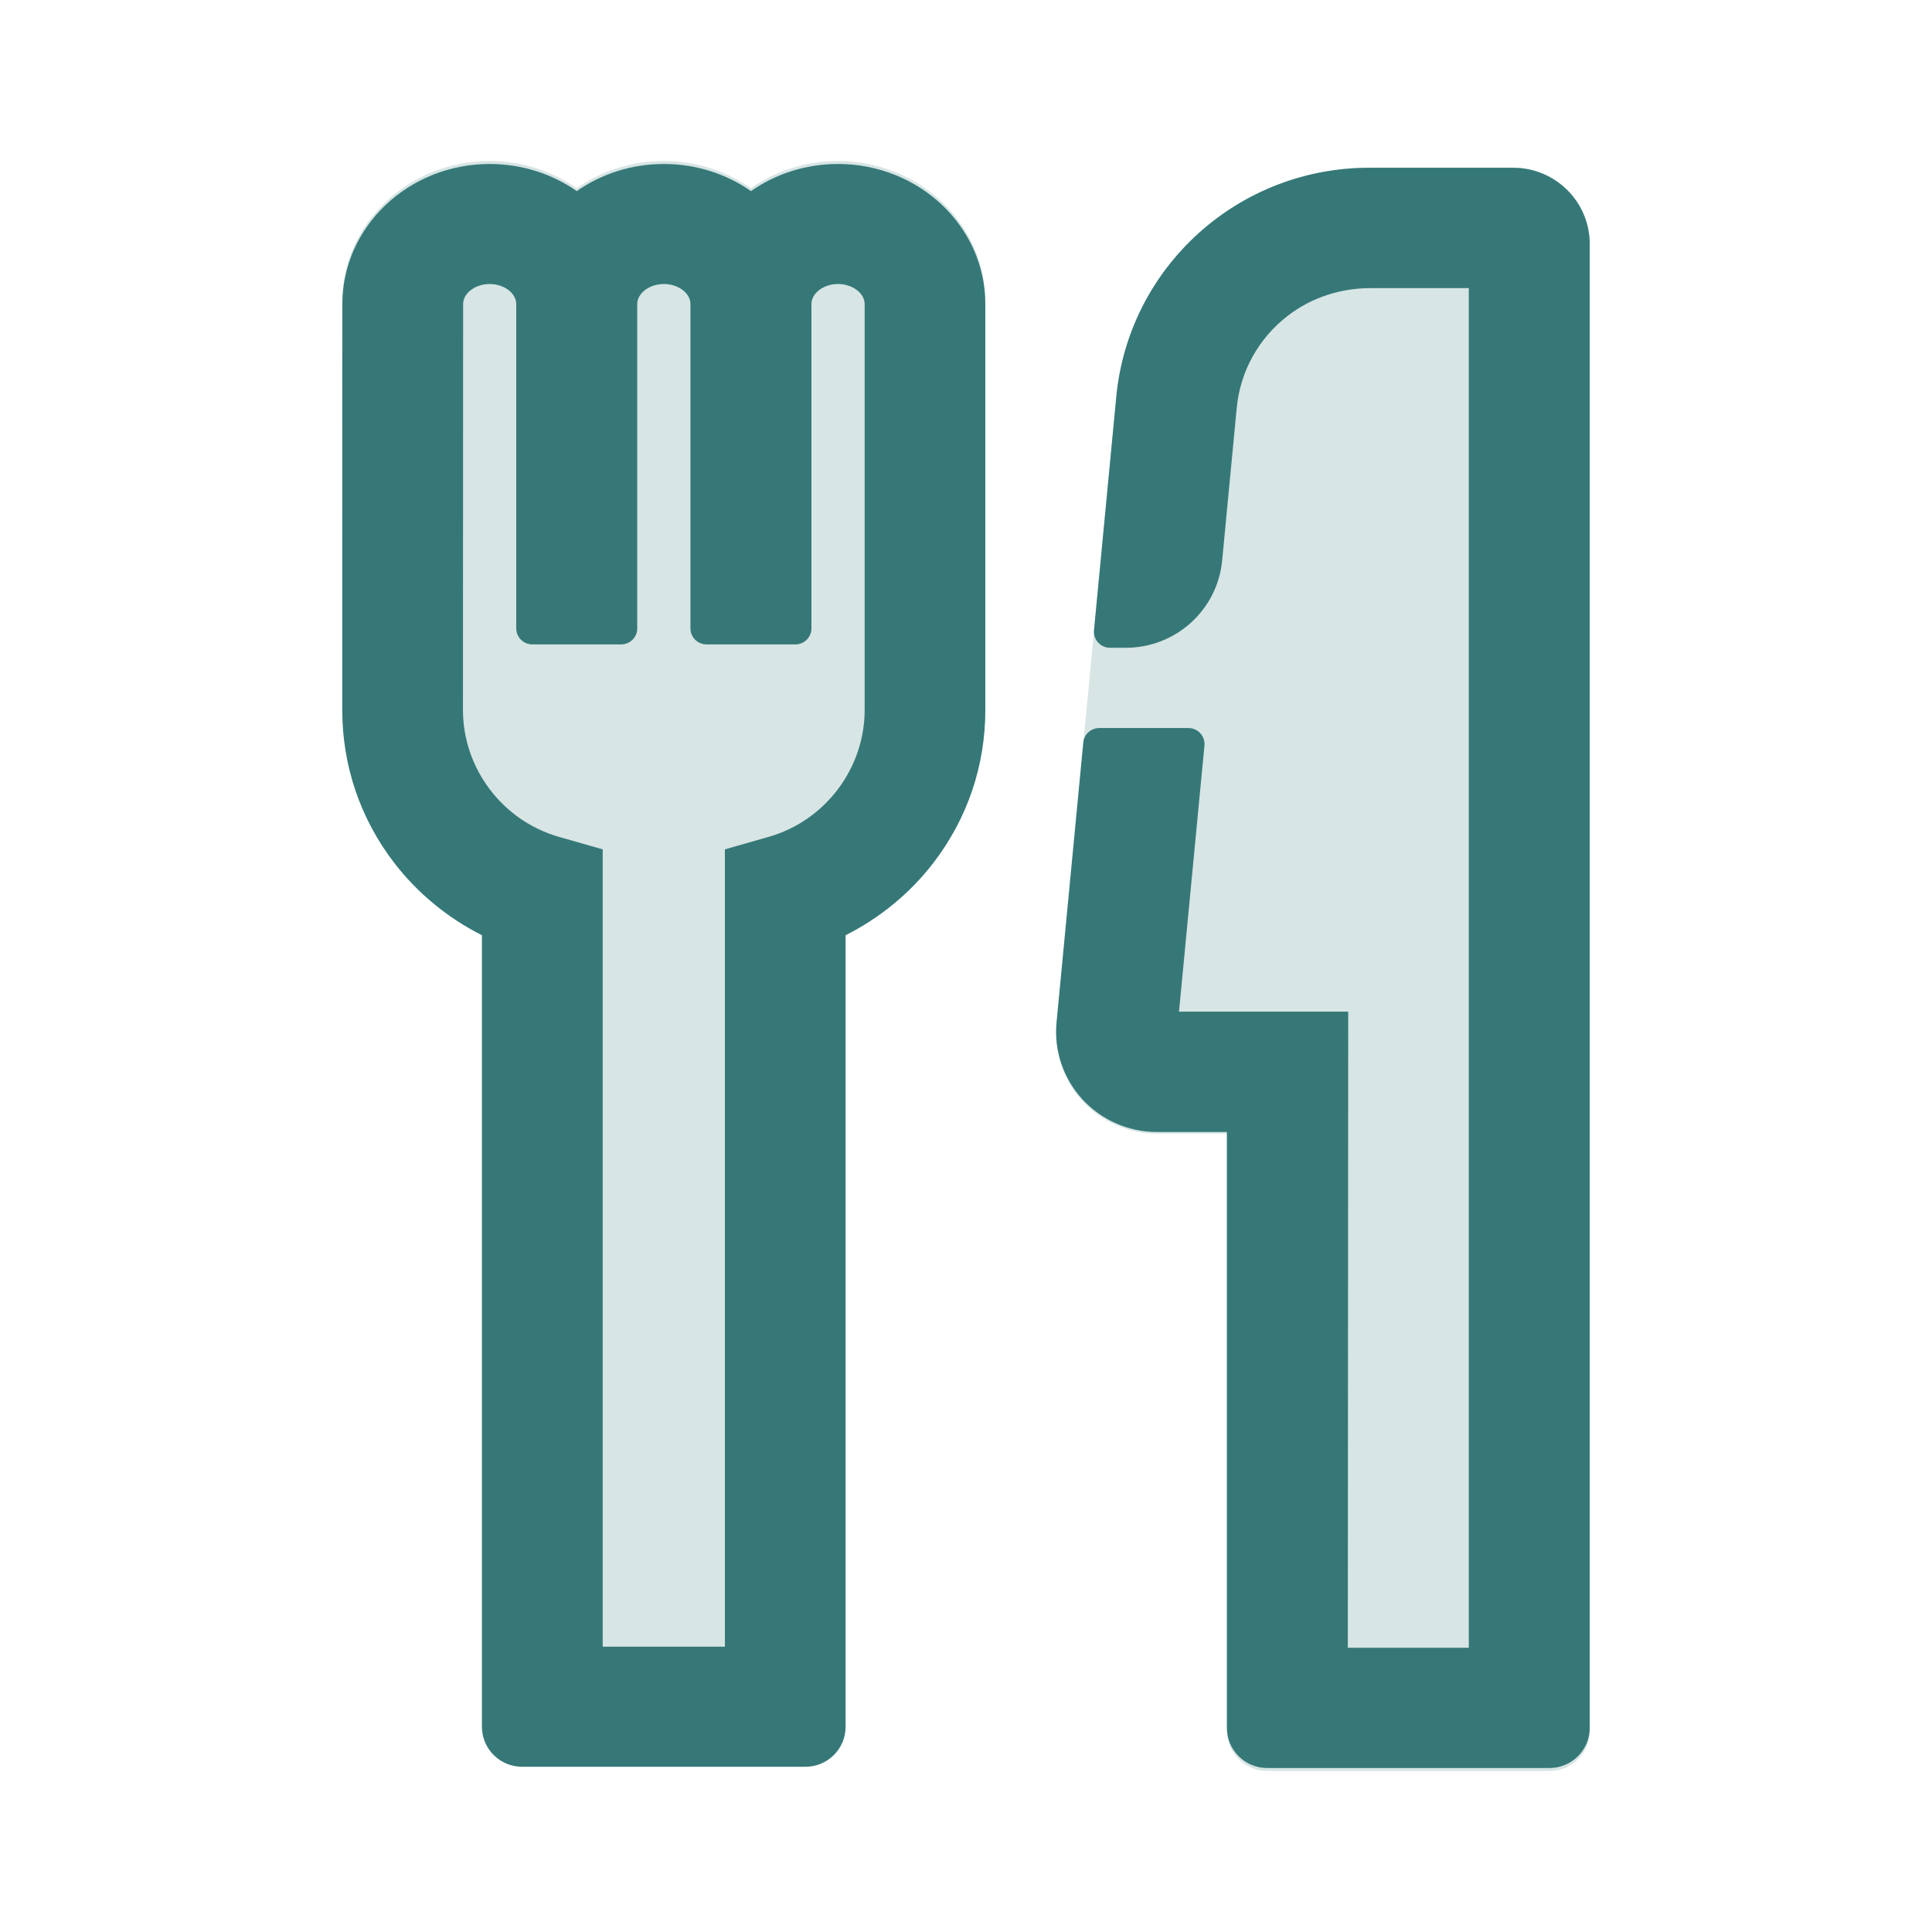
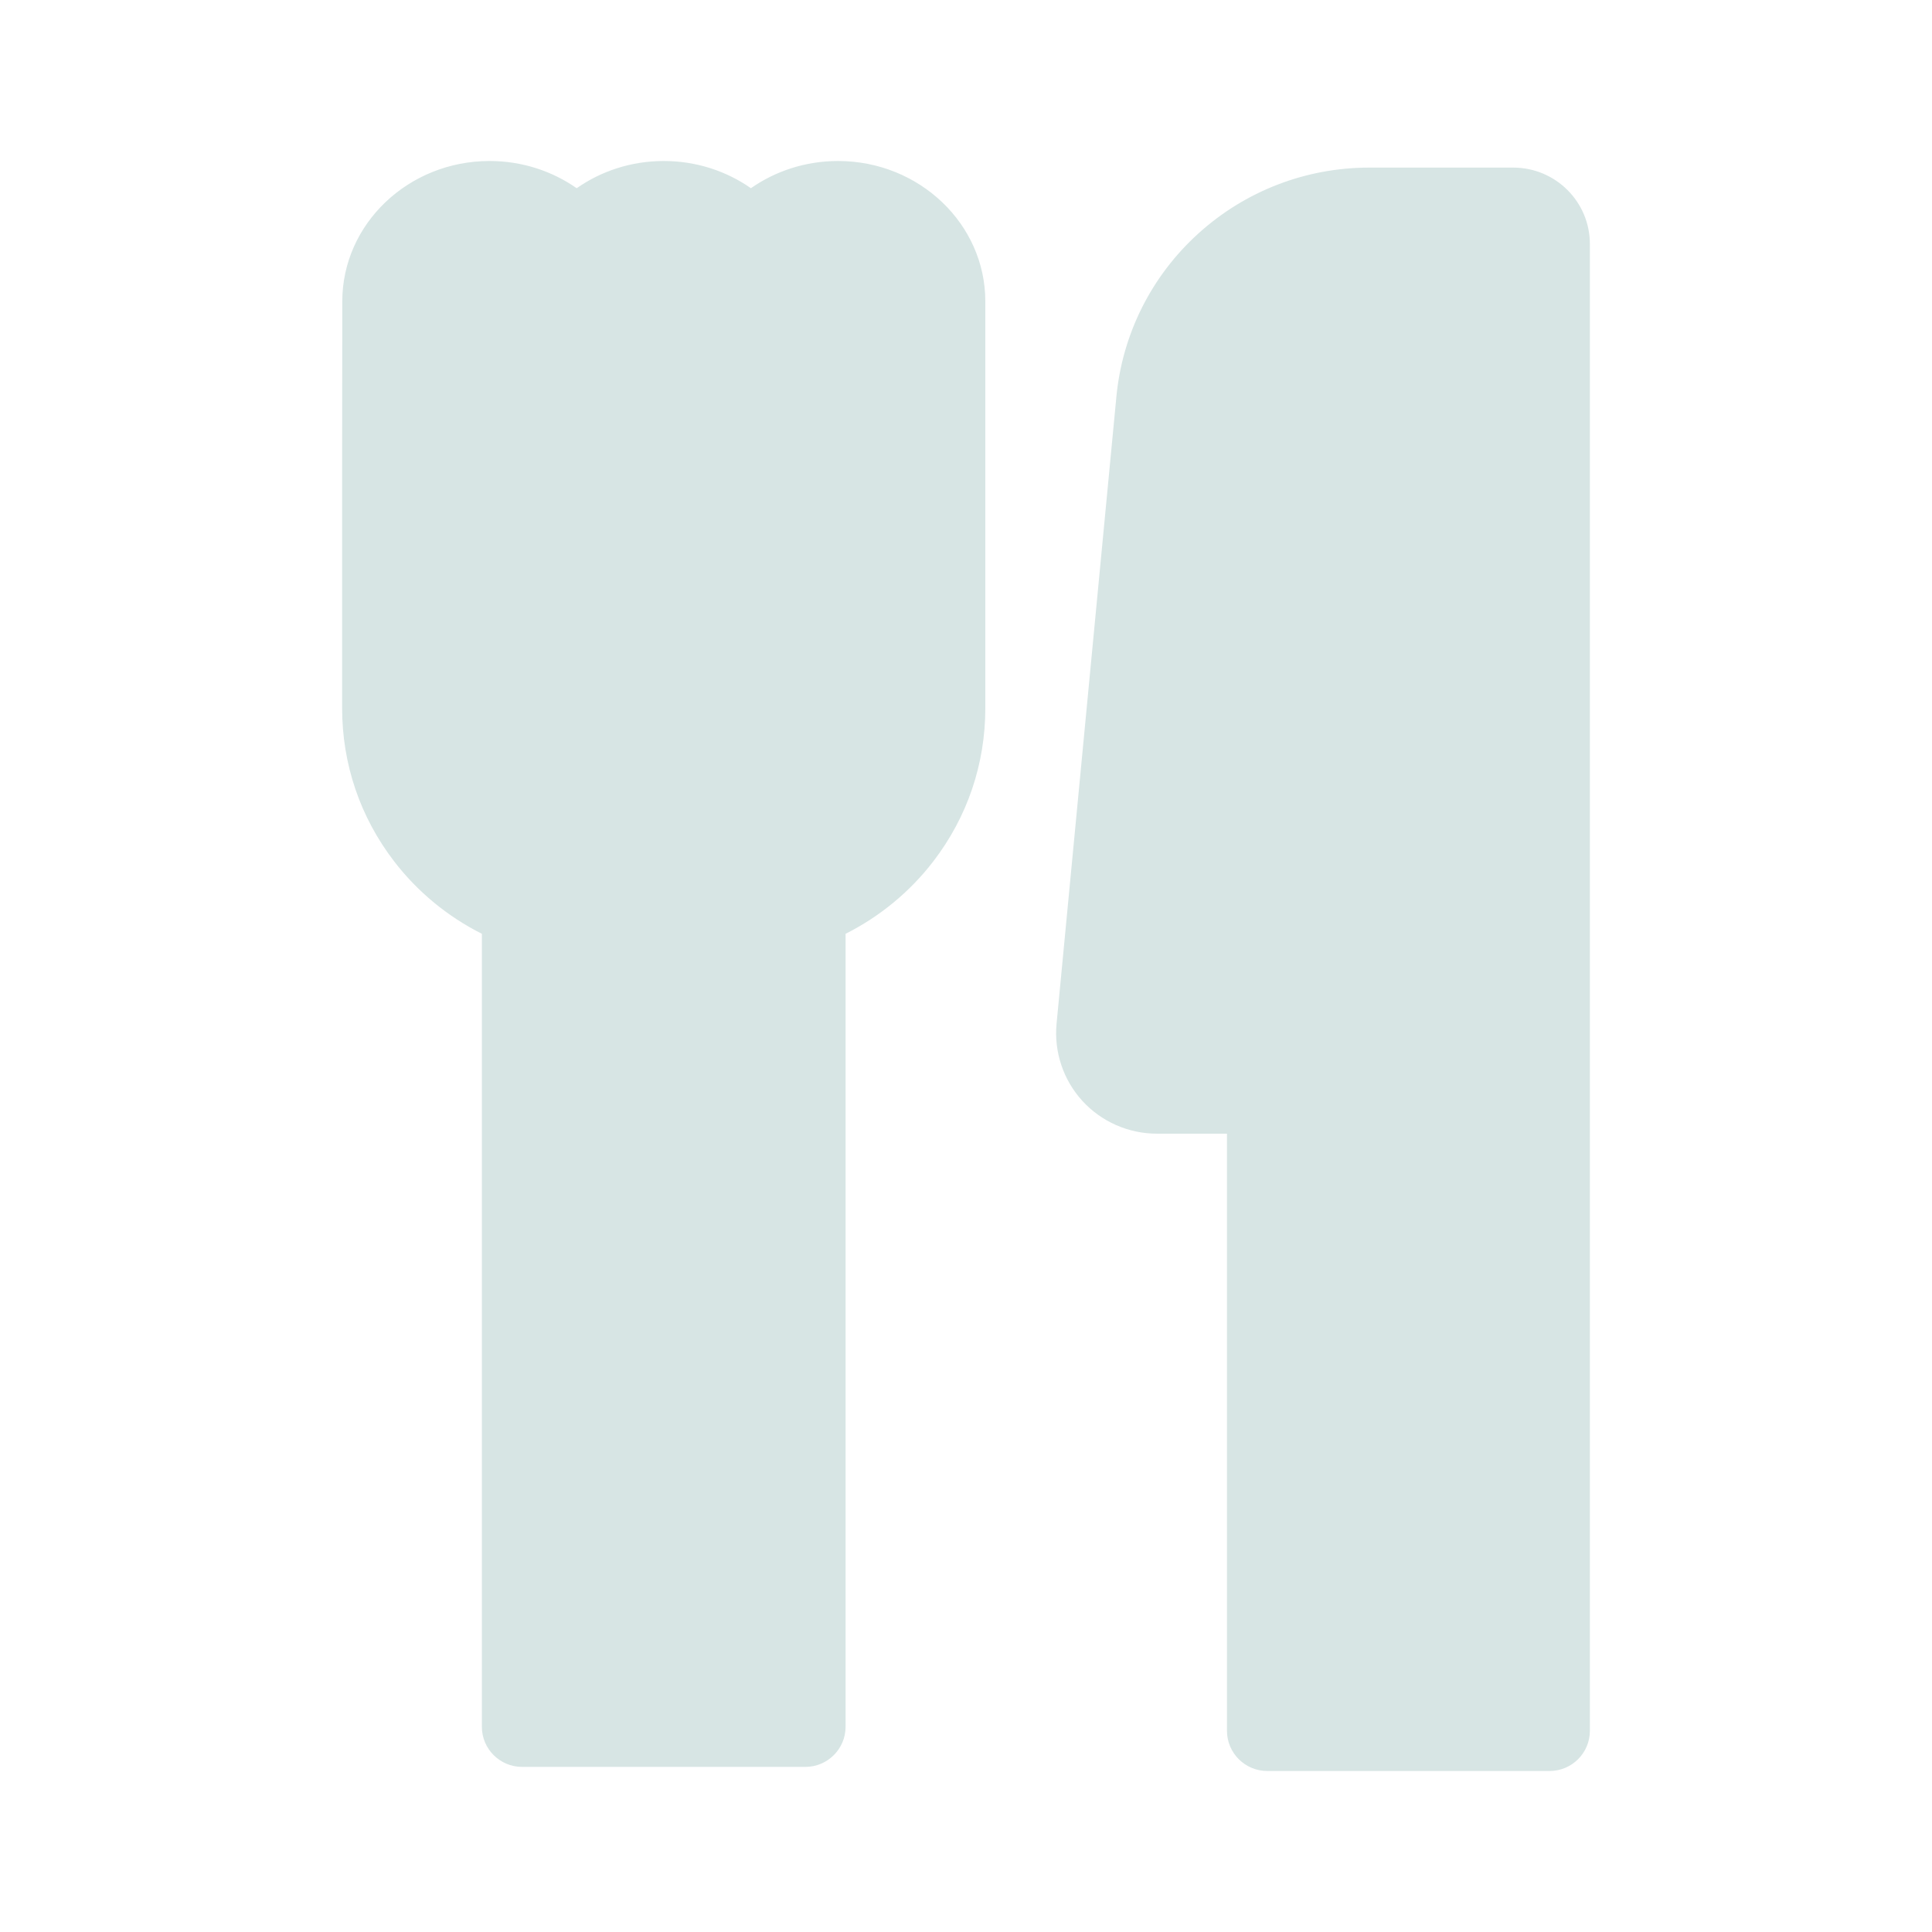
<svg xmlns="http://www.w3.org/2000/svg" width="24px" height="24px" viewBox="0 0 24 24" version="1.1">
  <title>1_iconography/icon3.0/twotone/lifestyle/dine</title>
  <g id="1_iconography/icon3.0/twotone/lifestyle/dine" stroke="none" stroke-width="1" fill="none" fill-rule="evenodd">
    <rect id="Rectangle" fill-opacity="0" fill="#FFFFFF" x="0" y="0" width="24" height="24" />
    <path d="M10.004,21.949 L6.486,21.949 C6.21,21.949 5.986,21.726 5.986,21.451 L5.986,11.6 C5.562,11.387 5.186,11.078 4.896,10.7 C4.473,10.149 4.25,9.491 4.25,8.796 L4.25,5.848 L4.252,3.744 C4.252,2.782 5.073,2 6.082,2 C6.486,2 6.86,2.126 7.164,2.338 C7.467,2.126 7.841,2 8.246,2 C8.65,2 9.025,2.126 9.328,2.338 C9.631,2.126 10.006,2 10.41,2 C11.419,2 12.24,2.782 12.24,3.744 L12.24,8.796 C12.24,9.491 12.017,10.149 11.594,10.7 C11.304,11.078 10.928,11.387 10.504,11.6 L10.504,21.451 C10.504,21.726 10.28,21.949 10.004,21.949 Z M13.868,4.93 L13.125,12.717 C13.092,13.066 13.208,13.415 13.445,13.675 C13.682,13.935 14.02,14.083 14.372,14.083 L15.242,14.083 L15.242,21.501 C15.242,21.776 15.466,22 15.743,22 L19.249,22 C19.526,22 19.75,21.776 19.75,21.501 L19.75,3.031 C19.75,2.507 19.324,2.082 18.798,2.082 L17.009,2.082 C16.222,2.082 15.468,2.373 14.886,2.901 C14.304,3.428 13.942,4.149 13.868,4.93 Z" id="Shape" fill="#D7E5E4" />
-     <path d="M18.797,2.084 C19.322,2.084 19.748,2.508 19.748,3.031 L19.748,21.465 C19.748,21.74 19.524,21.963 19.247,21.963 L15.742,21.963 C15.465,21.963 15.241,21.74 15.241,21.465 L15.241,14.062 L14.371,14.062 C14.019,14.062 13.682,13.914 13.445,13.655 C13.208,13.395 13.091,13.047 13.125,12.698 L13.457,9.224 C13.466,9.122 13.553,9.044 13.656,9.044 L14.763,9.044 C14.881,9.044 14.973,9.145 14.962,9.262 L14.646,12.567 L16.748,12.567 L16.743,20.469 L18.246,20.469 L18.246,3.579 L17.028,3.579 C16.658,3.579 16.295,3.694 16.002,3.919 C15.635,4.199 15.406,4.614 15.363,5.068 L15.182,6.964 C15.123,7.578 14.605,8.047 13.985,8.047 L13.789,8.047 C13.671,8.047 13.579,7.946 13.59,7.829 L13.867,4.926 C13.942,4.147 14.303,3.428 14.885,2.901 C15.467,2.374 16.221,2.084 17.008,2.084 L18.797,2.084 Z M10.41,2.037 C11.419,2.037 12.24,2.817 12.24,3.777 L12.24,8.819 C12.24,9.513 12.017,10.17 11.594,10.72 C11.304,11.097 10.928,11.405 10.504,11.618 L10.504,21.45 C10.504,21.725 10.281,21.947 10.005,21.947 L6.487,21.947 C6.211,21.947 5.987,21.725 5.987,21.45 L5.987,11.618 C5.564,11.405 5.188,11.097 4.898,10.72 C4.475,10.17 4.252,9.513 4.252,8.819 L4.253,3.777 C4.253,2.817 5.074,2.037 6.083,2.037 C6.487,2.037 6.862,2.162 7.165,2.374 C7.468,2.162 7.842,2.037 8.247,2.037 C8.651,2.037 9.025,2.162 9.329,2.374 C9.632,2.162 10.006,2.037 10.41,2.037 Z M10.41,3.528 C10.231,3.528 10.08,3.642 10.08,3.777 L10.08,7.806 C10.08,7.916 9.991,8.005 9.88,8.005 L8.777,8.005 C8.666,8.005 8.577,7.916 8.577,7.806 L8.577,3.777 C8.577,3.642 8.426,3.528 8.247,3.528 C8.068,3.528 7.916,3.642 7.916,3.777 L7.916,7.806 C7.916,7.916 7.827,8.005 7.716,8.005 L6.613,8.005 C6.503,8.005 6.413,7.916 6.413,7.806 L6.413,3.777 C6.413,3.642 6.262,3.528 6.083,3.528 C5.904,3.528 5.753,3.642 5.753,3.777 L5.751,8.819 C5.751,9.547 6.242,10.196 6.944,10.396 L7.487,10.551 L7.487,20.456 L9.005,20.456 L9.005,10.551 L9.548,10.396 C10.25,10.196 10.741,9.547 10.741,8.819 L10.741,3.777 C10.741,3.642 10.589,3.528 10.41,3.528 Z" id="Shape" fill="#367878" />
  </g>
</svg>